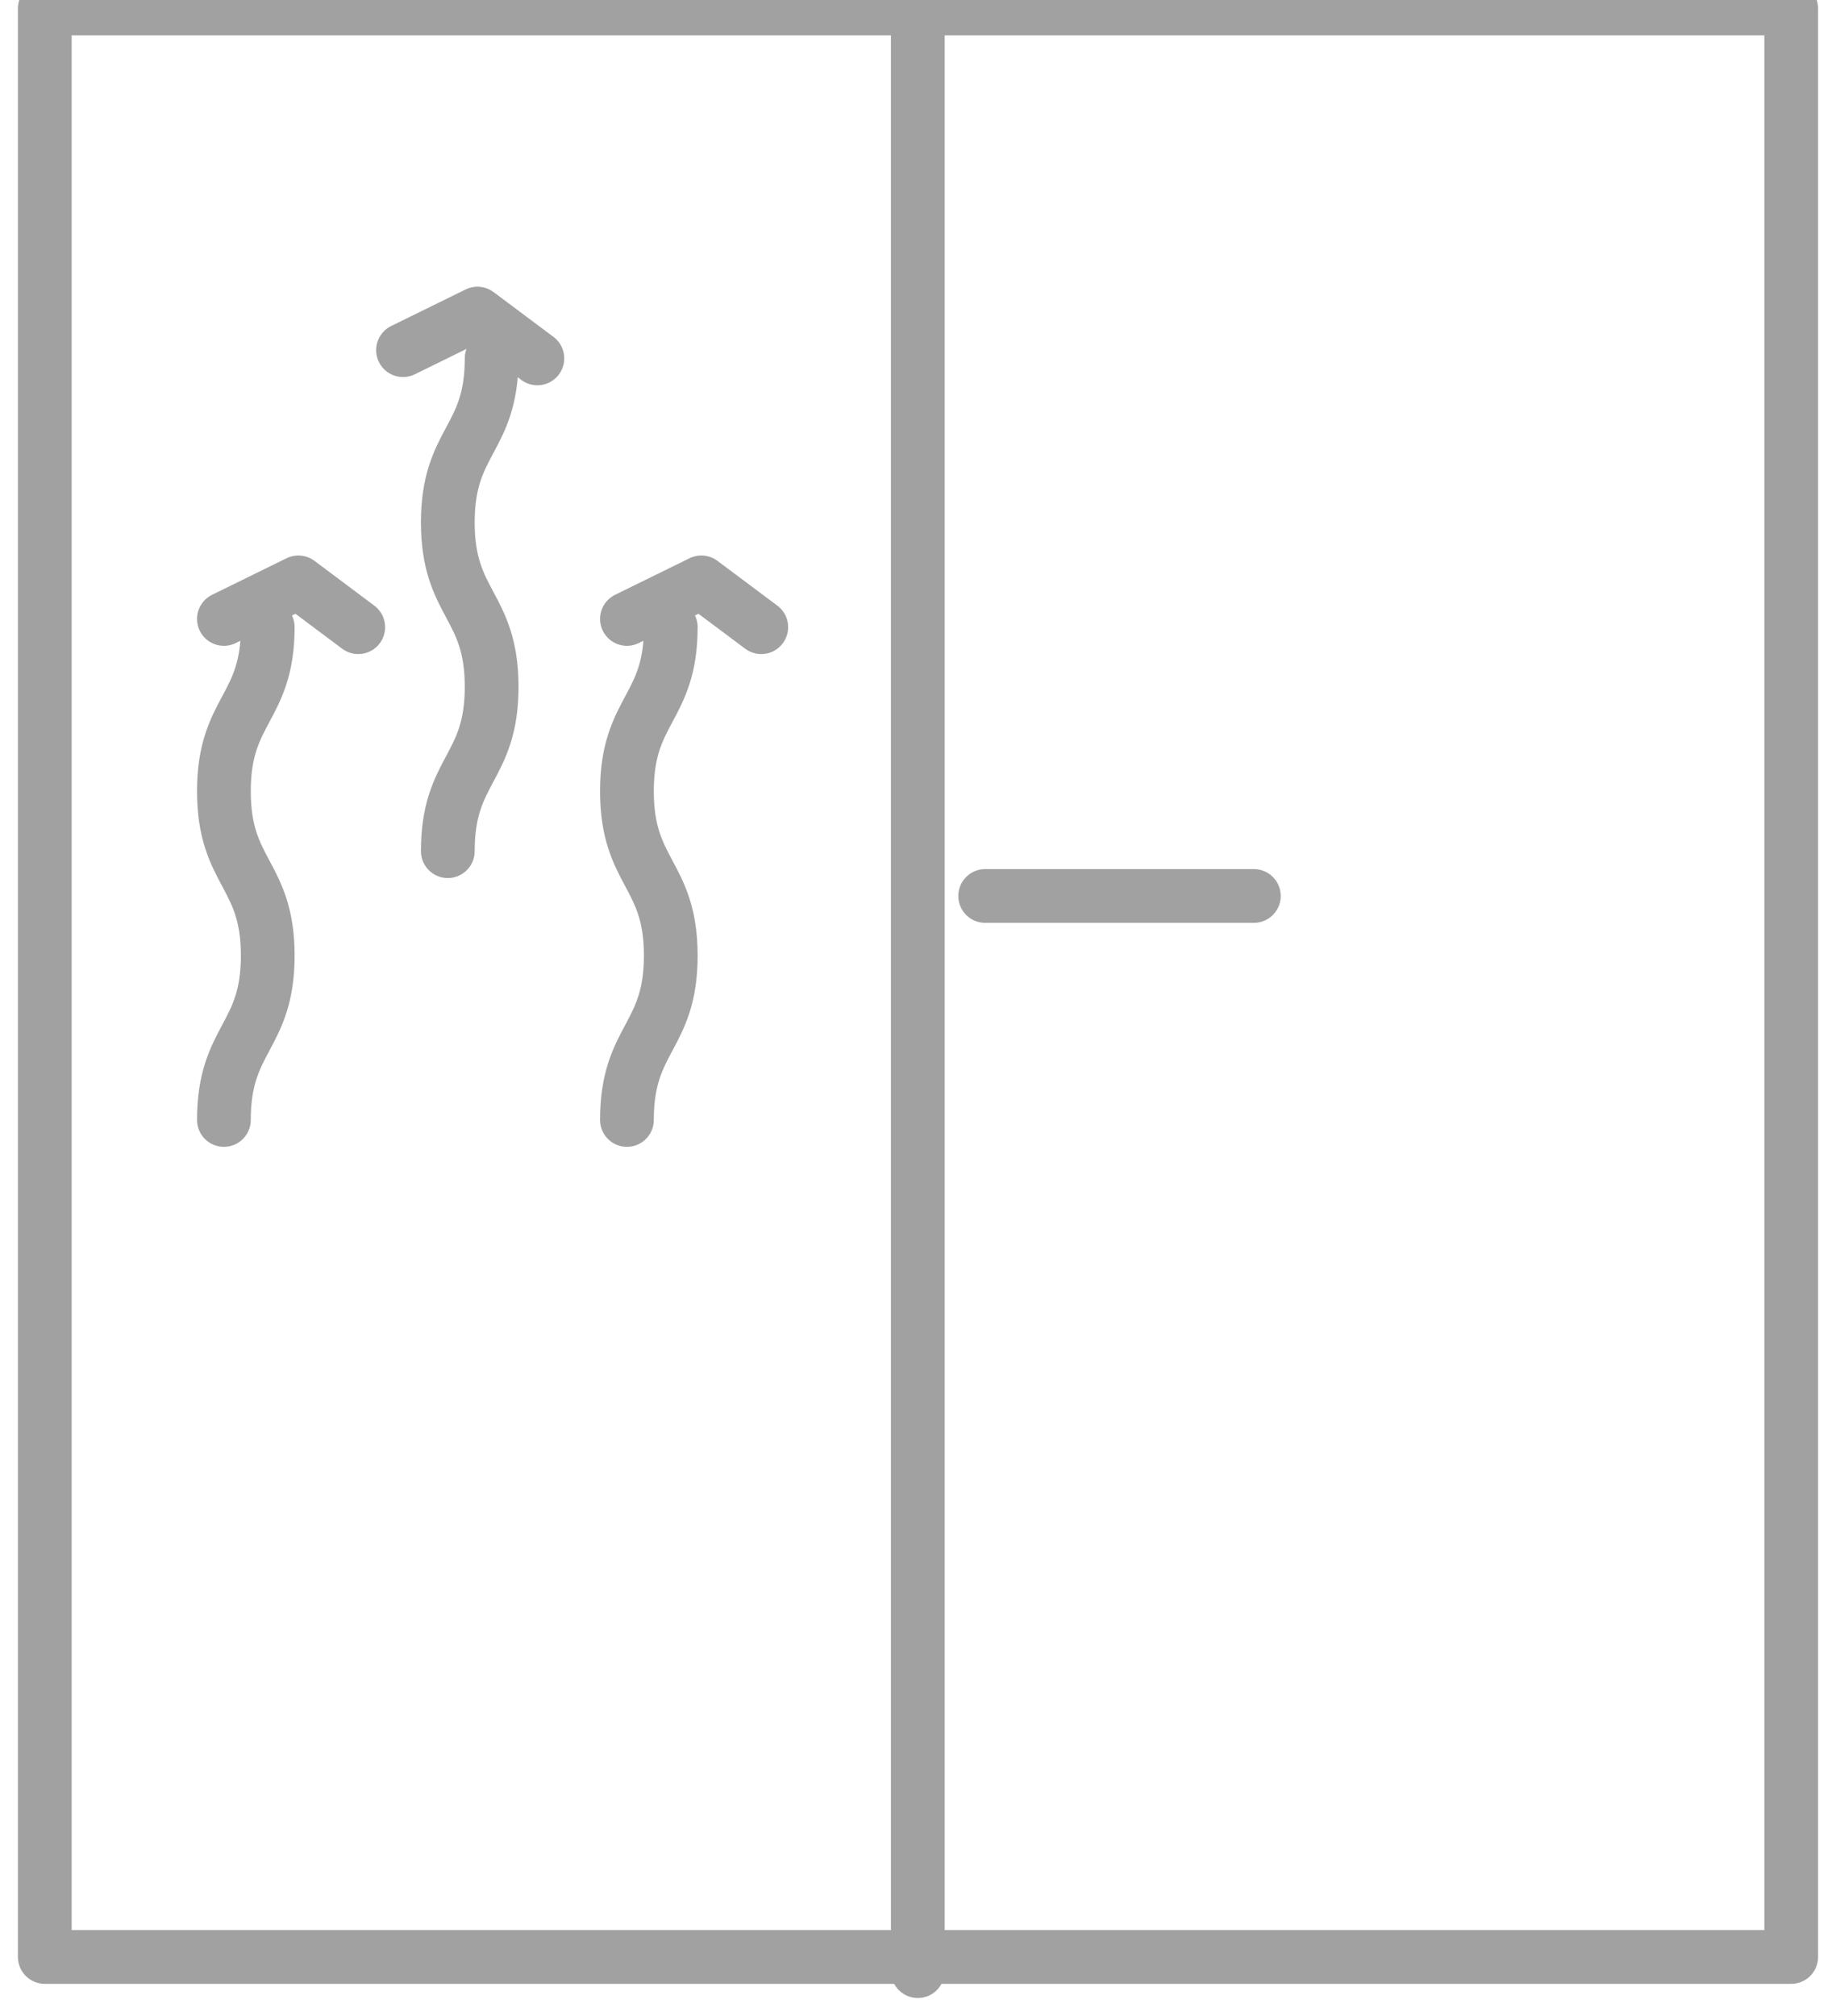
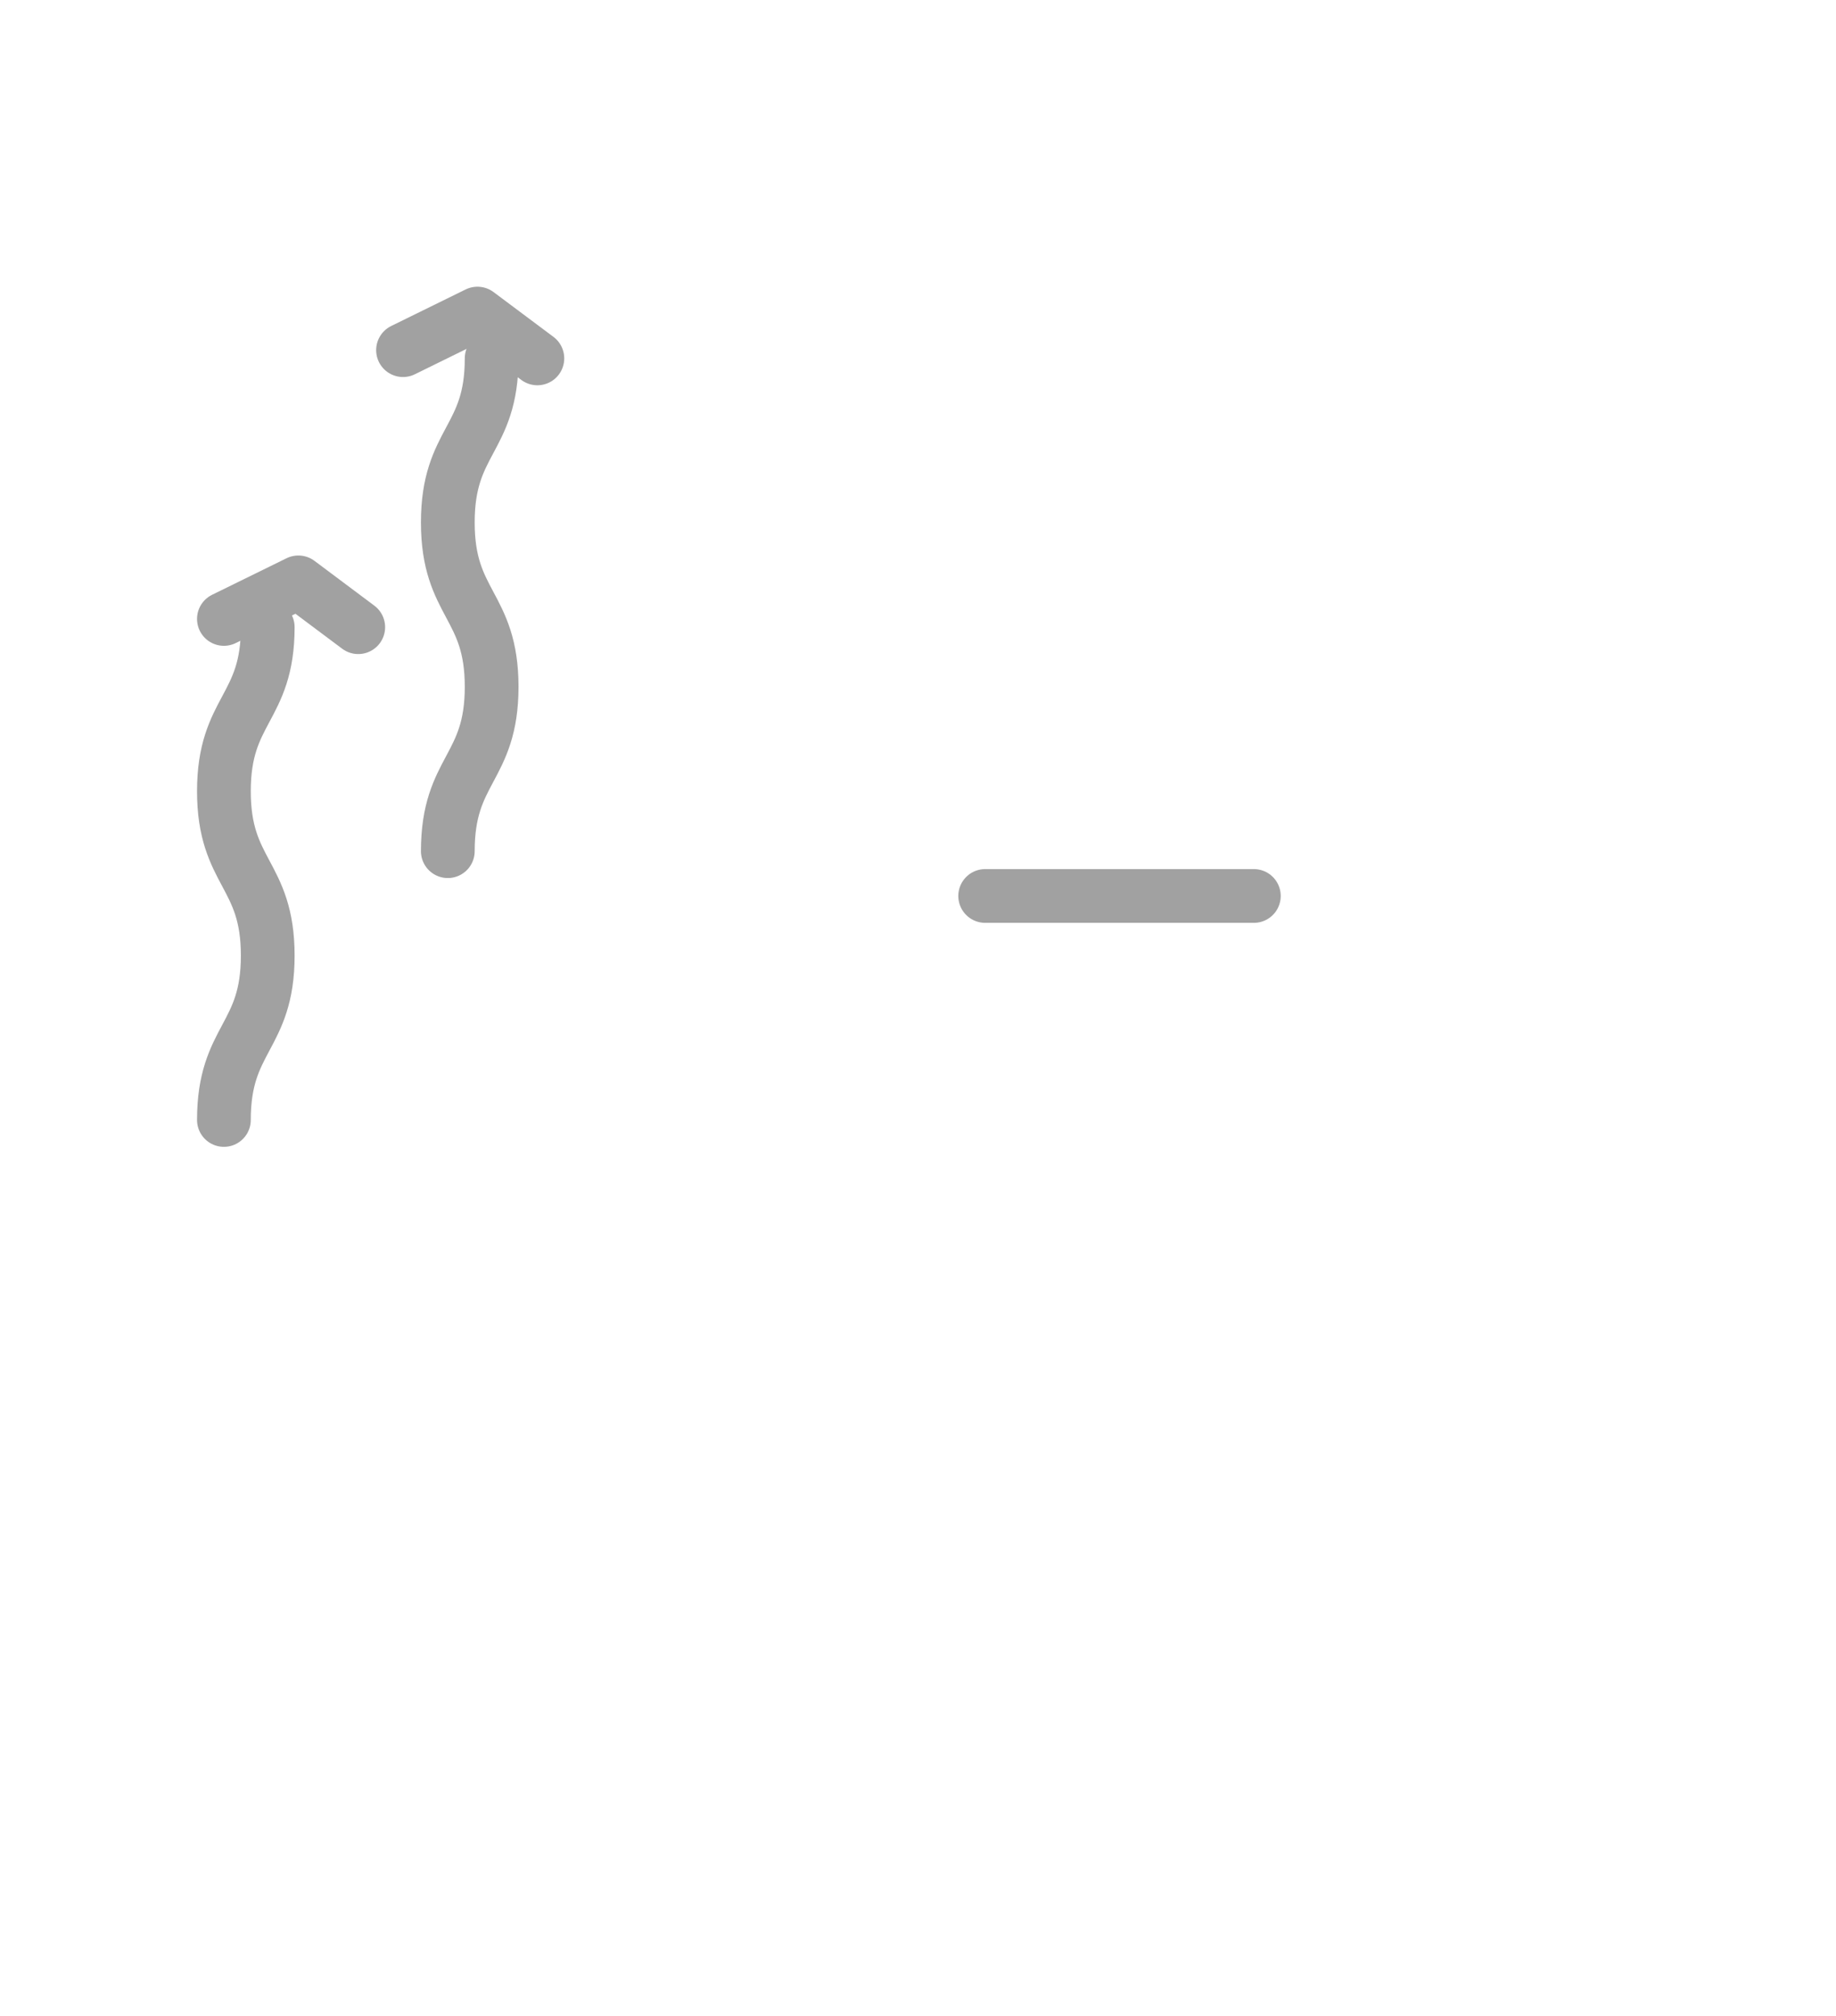
<svg xmlns="http://www.w3.org/2000/svg" width="41" height="45" viewBox="0 0 41 45" fill="none">
  <path d="M8 14L6.663 13L5 13.816" stroke="#A1A1A1" stroke-width="1.2" stroke-linecap="round" stroke-linejoin="round" />
-   <path d="M17 14L15.662 13L14 13.816" stroke="#A1A1A1" stroke-width="1.2" stroke-linecap="round" stroke-linejoin="round" />
  <path d="M12 8L10.662 7L9 7.816" stroke="#A1A1A1" stroke-width="1.2" stroke-linecap="round" stroke-linejoin="round" />
  <path d="M22 20H28" stroke="#A1A1A1" stroke-width="1.2" stroke-linecap="round" stroke-linejoin="round" />
  <path d="M5.979 14C5.979 15.828 5 15.828 5 17.662C5 19.497 5.979 19.497 5.979 21.331C5.979 23.165 5 23.165 5 25" stroke="#A1A1A1" stroke-width="1.2" stroke-linecap="round" stroke-linejoin="round" />
-   <path d="M14.979 14C14.979 15.828 14 15.828 14 17.662C14 19.497 14.979 19.497 14.979 21.331C14.979 23.165 14 23.165 14 25" stroke="#A1A1A1" stroke-width="1.2" stroke-linecap="round" stroke-linejoin="round" />
  <path d="M10.979 8C10.979 9.828 10 9.828 10 11.662C10 13.497 10.979 13.497 10.979 15.331C10.979 17.165 10 17.165 10 19" stroke="#A1A1A1" stroke-width="1.2" stroke-linecap="round" stroke-linejoin="round" />
-   <path d="M1 43.684H0.4C0.4 44.015 0.669 44.284 1 44.284L1 43.684ZM40 43.684V44.284C40.331 44.284 40.6 44.015 40.6 43.684H40ZM40 0.189H40.6C40.6 -0.143 40.331 -0.411 40 -0.411V0.189ZM1 0.189V-0.411C0.669 -0.411 0.4 -0.143 0.4 0.189H1ZM21.096 0C21.096 -0.331 20.828 -0.6 20.496 -0.6C20.165 -0.6 19.896 -0.331 19.896 0H21.096ZM19.896 44C19.896 44.331 20.165 44.6 20.496 44.6C20.828 44.6 21.096 44.331 21.096 44H19.896ZM1 44.284H40V43.084H1V44.284ZM40.6 43.684V0.189H39.4V43.684H40.6ZM40 -0.411H1V0.789H40V-0.411ZM0.4 0.189V43.684H1.6V0.189H0.4ZM19.896 0V44H21.096V0H19.896ZM21.096 44V0H19.896V44H21.096Z" fill="#A1A1A1" />
</svg>